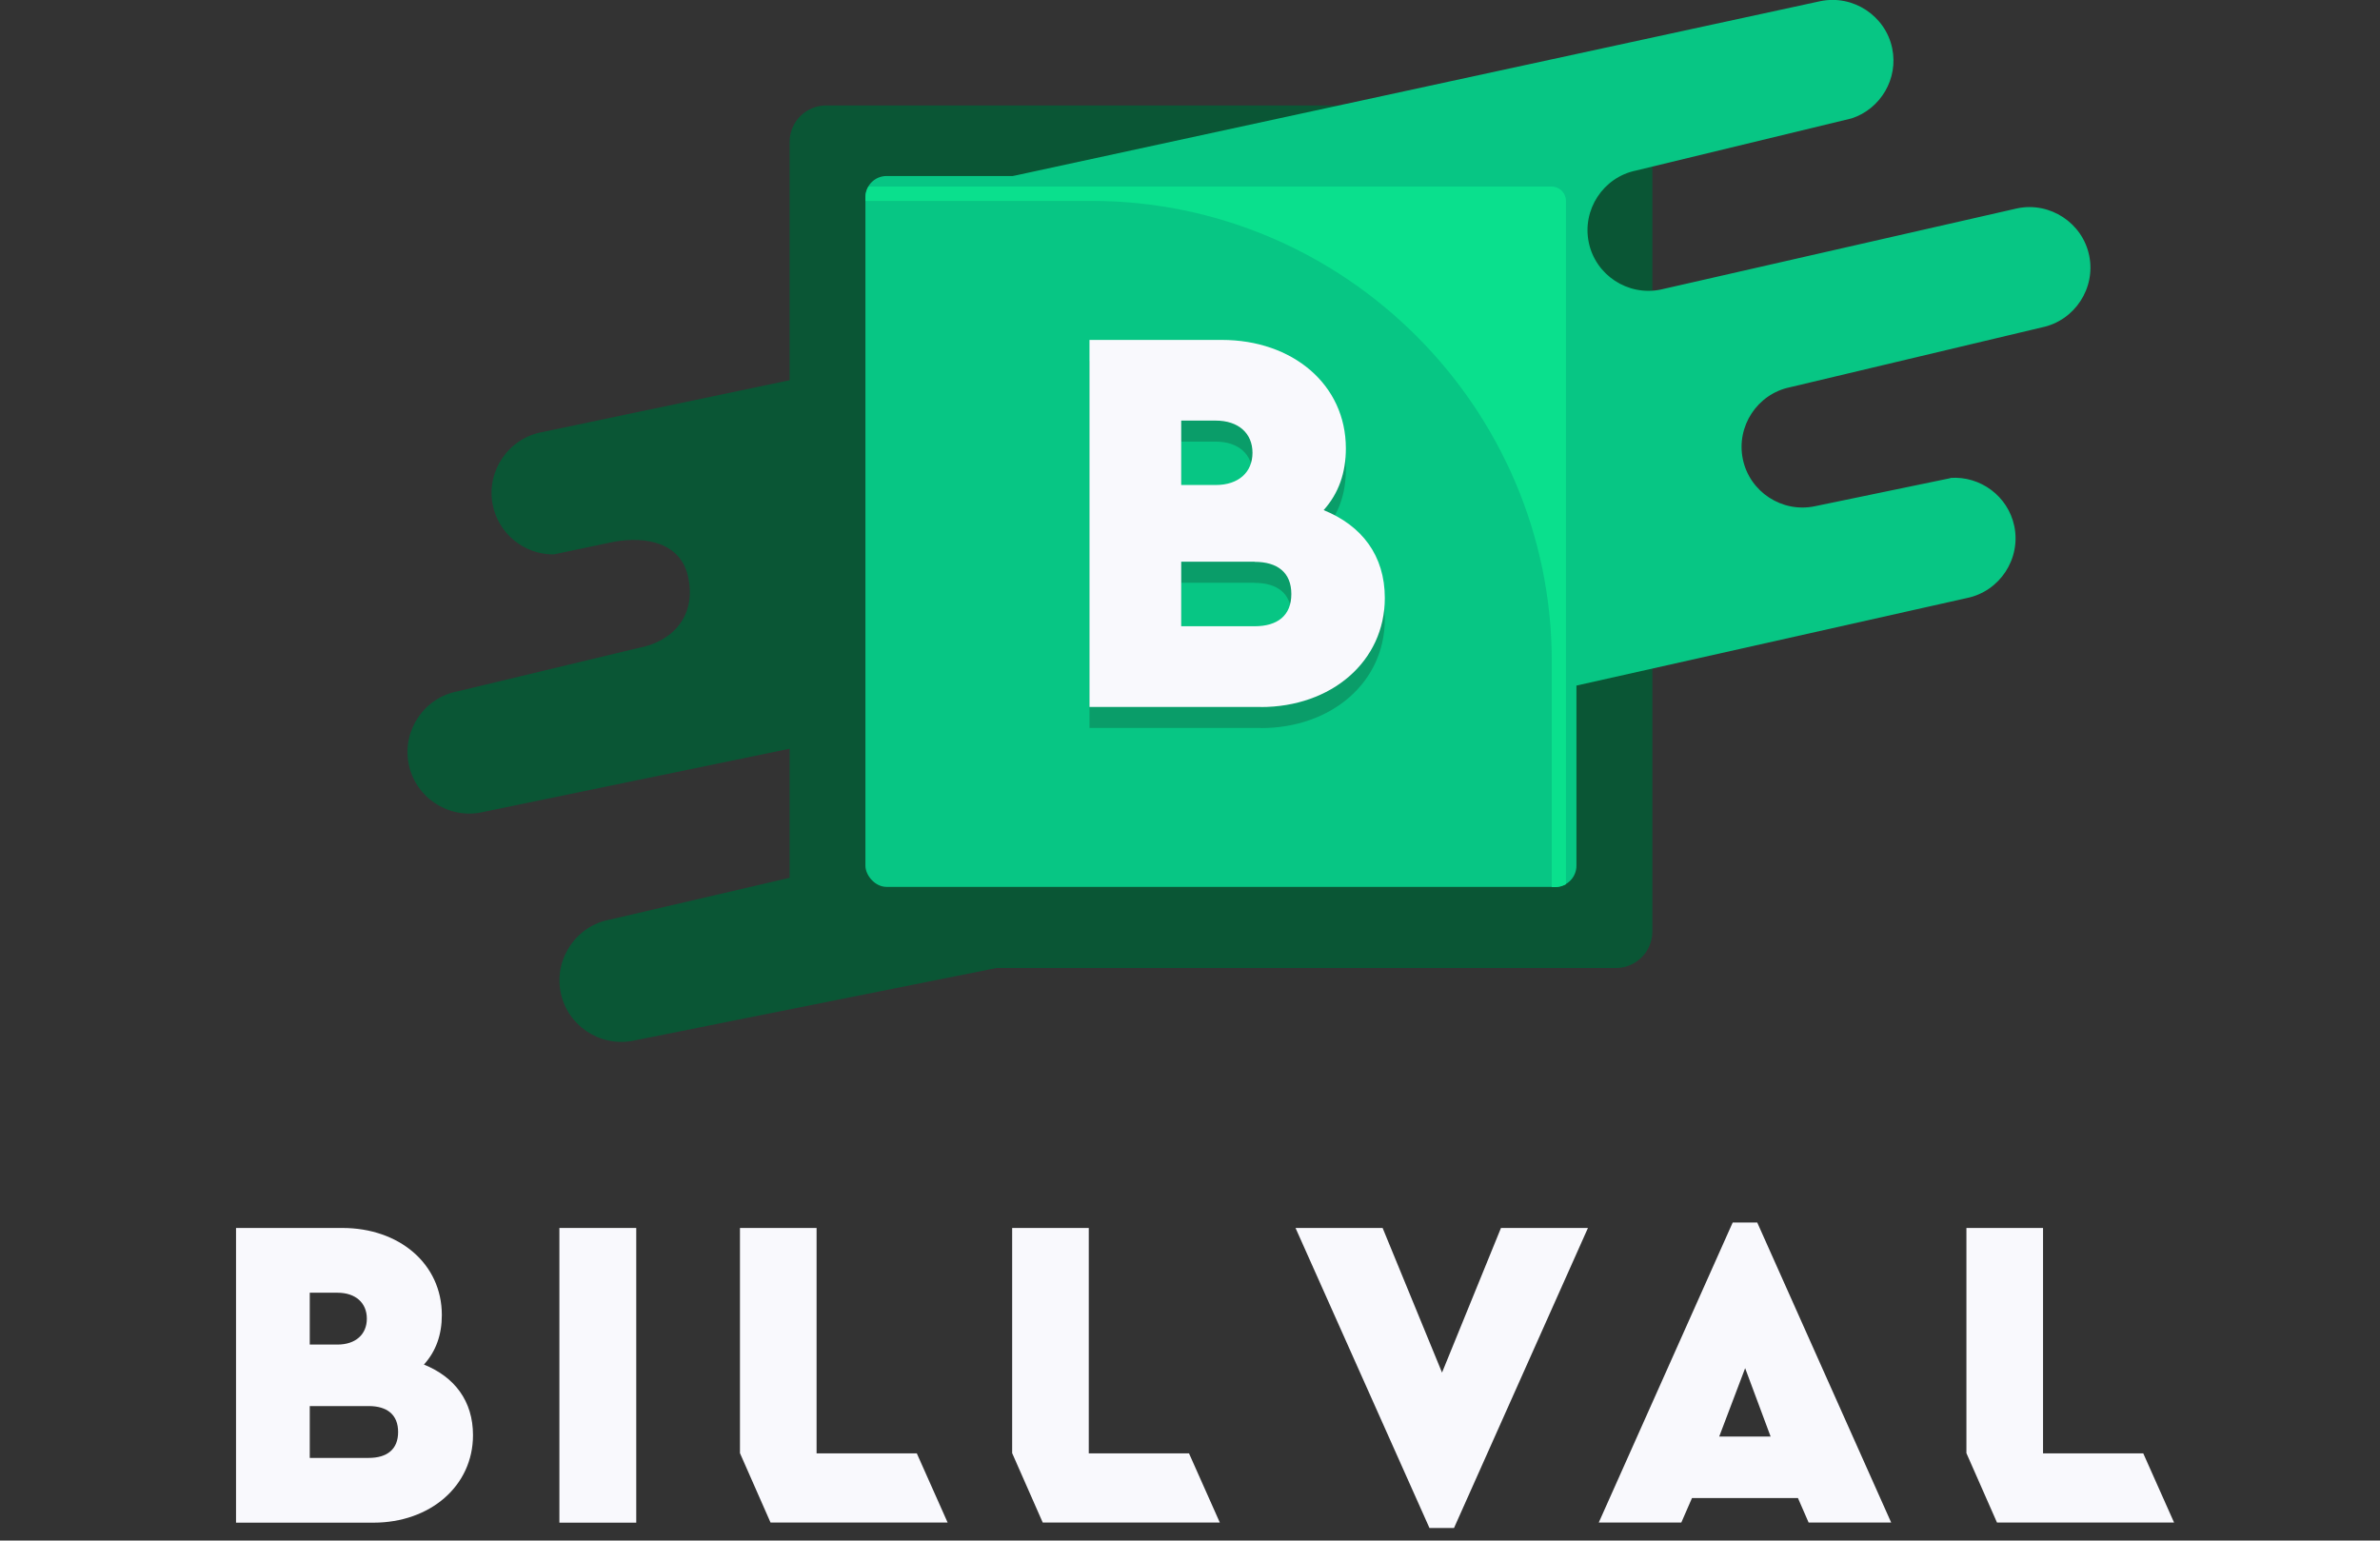
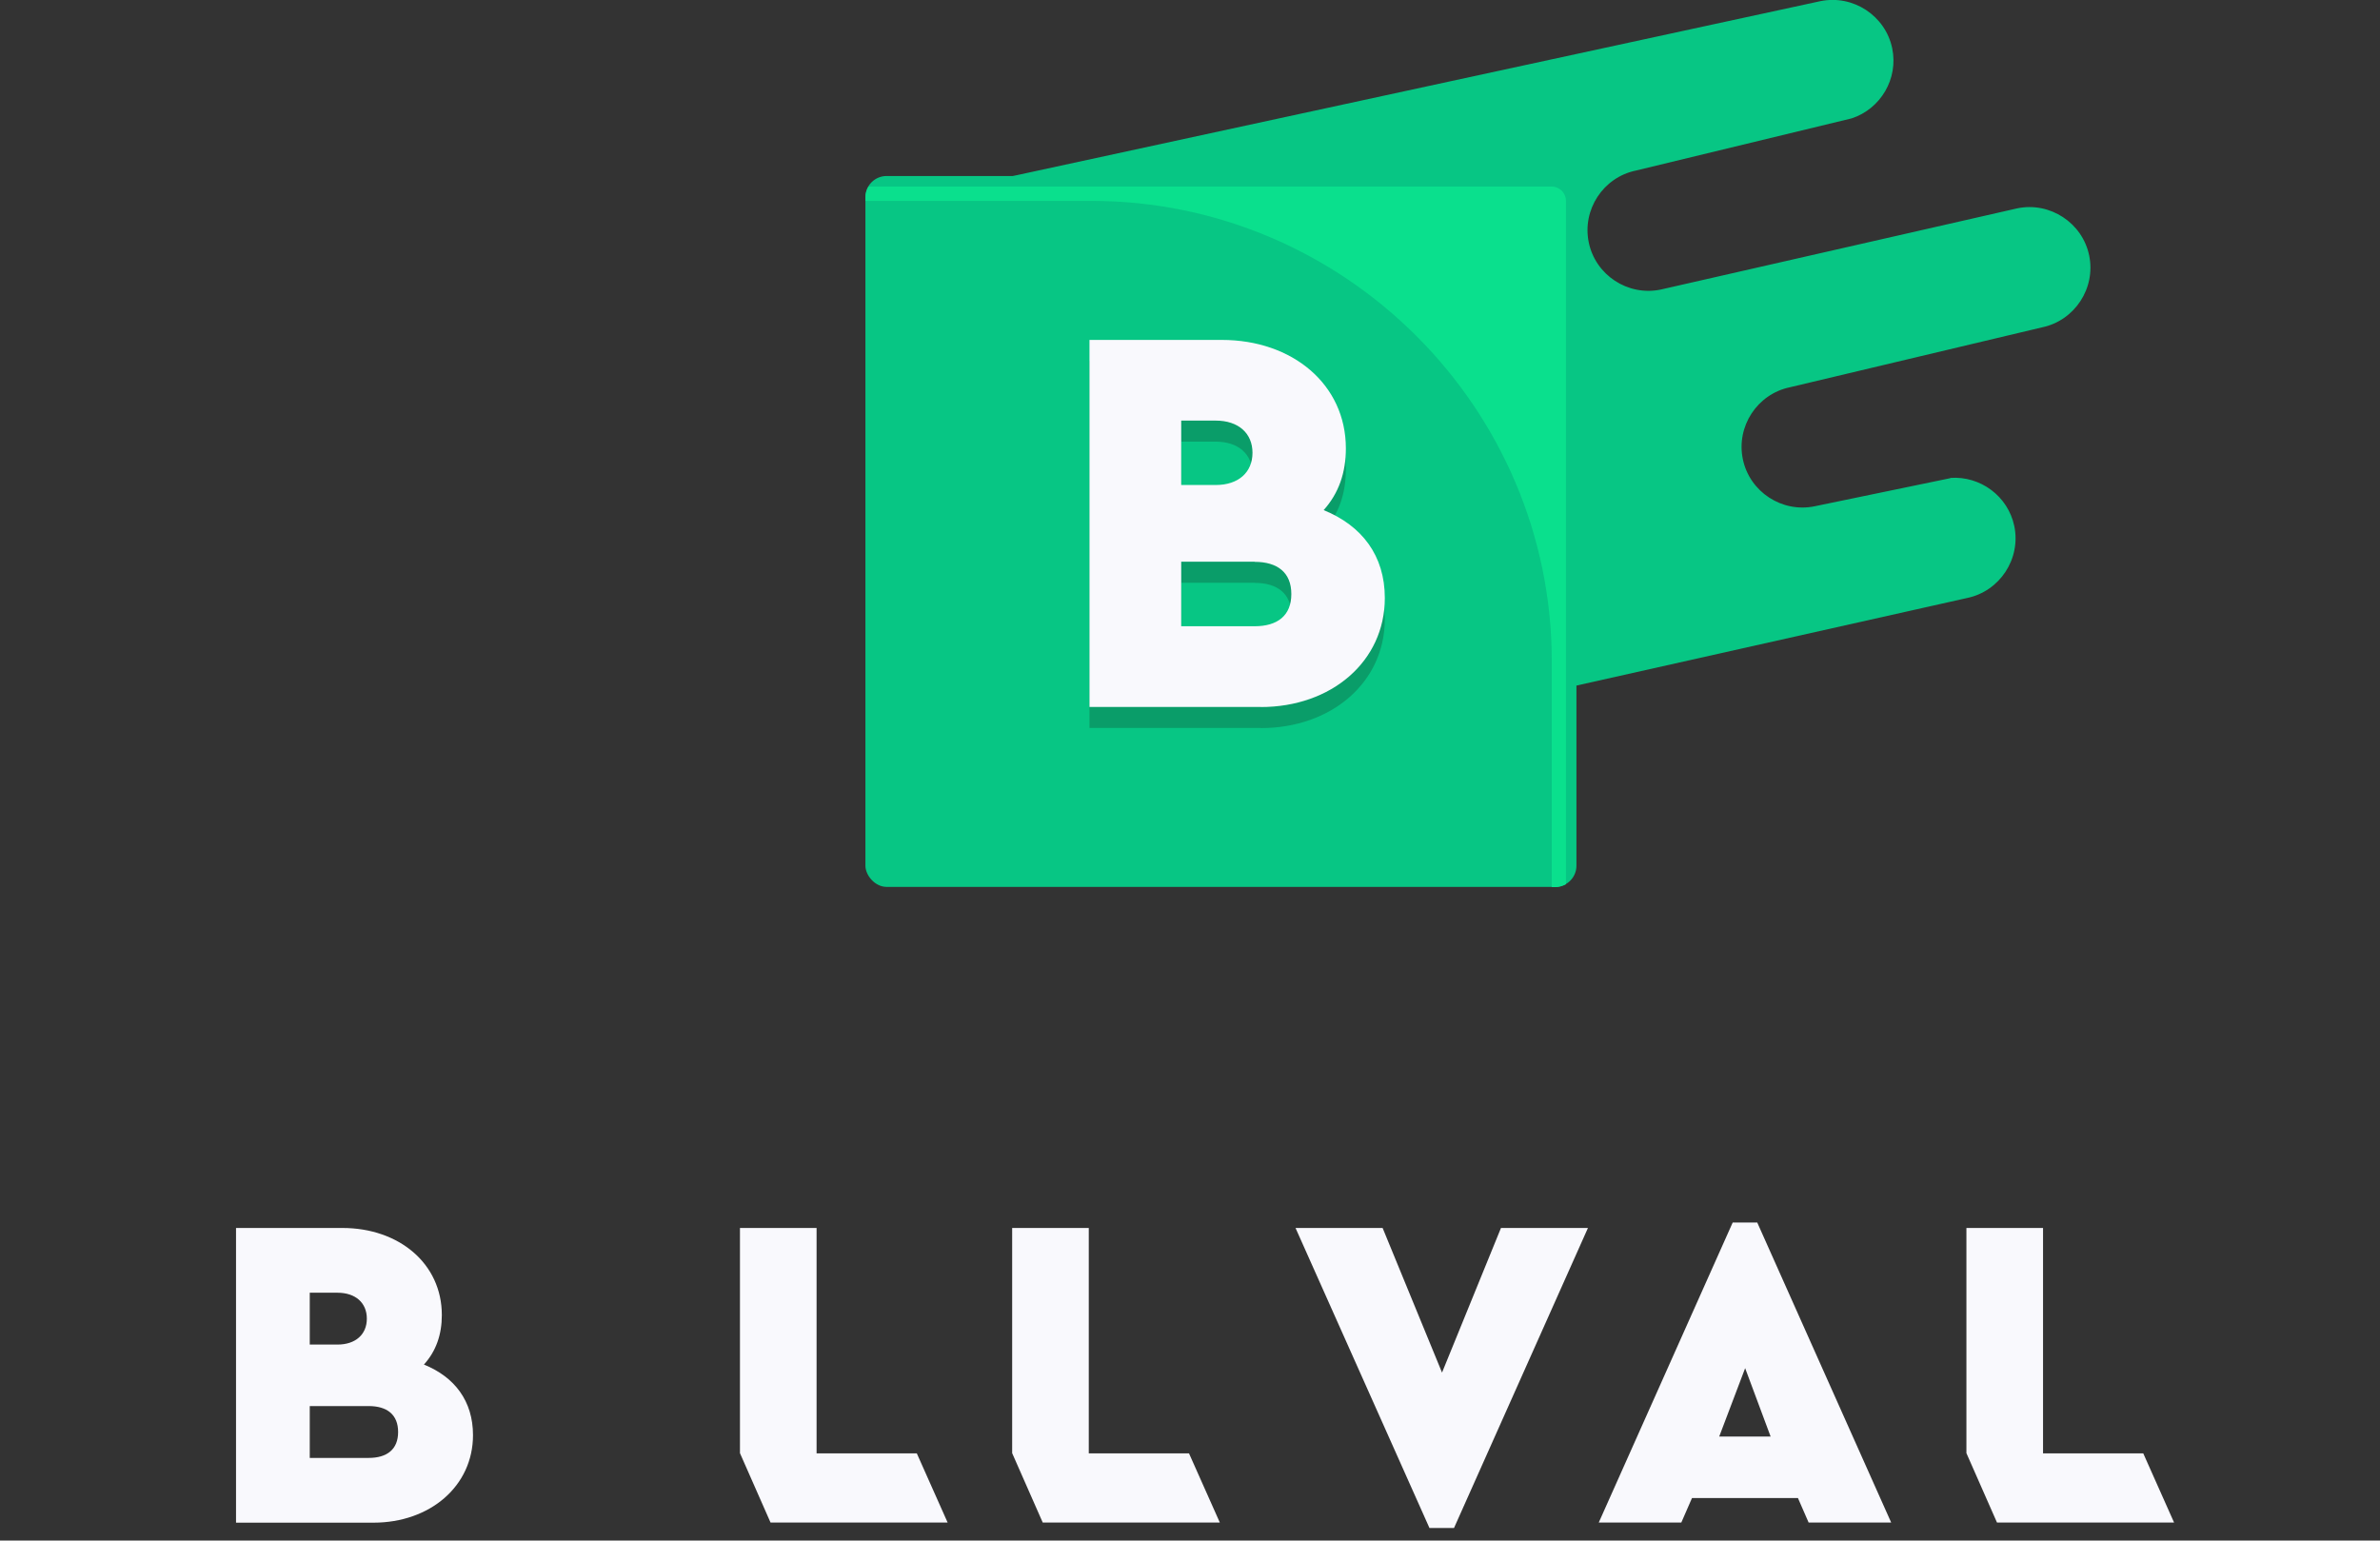
<svg xmlns="http://www.w3.org/2000/svg" id="Layer_1" viewBox="0 0 204.69 132.52">
  <rect x="0" y="0" width="204.69" height="132.52" fill="#333333" stroke="none" />
  <defs>
    <style>.cls-1{fill:#f9f9fd;}.cls-1,.cls-2,.cls-3,.cls-4,.cls-5{stroke-width:0px;}.cls-2{fill:#07c684;}.cls-3{fill:#0a9d69;}.cls-4{fill:#0a5635;}.cls-5{fill:#0ae08d;}</style>
  </defs>
-   <path class="cls-4" d="M129.32,63.8l-6.57,1.23c-2.87.52-5.65-1.4-6.17-4.27h0c-.52-2.87,1.4-5.65,4.27-6.17l8.33-2.02c2.87-.52,4.79-3.3,4.27-6.17-.52-2.87-3.3-4.79-6.17-4.27l-17.52,3.66c-2.87.52-5.65-1.4-6.17-4.27h0c-.52-2.87,1.4-5.65,4.27-6.17l12.15-2.76c2.54-.77,4.17-3.35,3.68-6.02-.52-2.87-3.3-4.79-6.17-4.27l-70.89,14.87c-2.87.52-4.79,3.3-4.27,6.17.47,2.57,2.74,4.38,5.27,4.35l5.14-1.08c2.87-.52,5.76.12,6.4,2.96.78,3.47-1.4,5.65-4.27,6.17l-15.5,3.72c-2.87.52-4.79,3.3-4.27,6.17.52,2.87,3.3,4.79,6.17,4.27l34.84-7.19c2.87-.52,5.65,1.4,6.17,4.27h0c.52,2.87-1.4,5.65-4.27,6.17l-25.57,5.95c-2.87.52-4.79,3.3-4.27,6.17.52,2.87,3.3,4.79,6.17,4.27l76.13-15.24c2.87-.52,4.79-3.3,4.27-6.17-.48-2.64-2.86-4.47-5.47-4.34Z" />
-   <rect class="cls-4" x="67.91" y="9.07" width="74.2" height="74.2" rx="3.14" ry="3.14" />
  <path class="cls-2" d="M167.75,41.13l-11.68,2.42c-2.81.58-5.6-1.24-6.18-4.06h0c-.58-2.81,1.24-5.6,4.06-6.18l21.67-5.15c2.81-.58,4.64-3.37,4.06-6.18-.58-2.81-3.37-4.64-6.18-4.06l-30.68,6.99c-2.81.58-5.6-1.24-6.18-4.06h0c-.58-2.81,1.24-5.6,4.06-6.18l18.56-4.49c2.48-.82,4.02-3.4,3.48-6.02-.58-2.81-3.37-4.64-6.18-4.06l-70.87,15.35c-2.81.58-4.64,3.37-4.06,6.18.52,2.52,2.81,4.24,5.3,4.16h0c2.81-.58,5.6,1.24,6.18,4.06.58,2.81-1.24,5.6-4.06,6.18l-1.36,2.1c-2.81.58-4.64,3.37-4.06,6.18.58,2.81,3.37,4.64,6.18,4.06l20.33-5.98c2.81-.58,5.6,1.24,6.18,4.06h0c.58,2.81-1.24,5.6-4.06,6.18l-25.04,6.47c-2.81.58-4.64,3.37-4.06,6.18.58,2.81,3.37,4.64,6.18,4.06l79.84-17.9c2.81-.58,4.64-3.37,4.06-6.18-.54-2.59-2.93-4.33-5.49-4.15Z" />
  <rect class="cls-2" x="74.43" y="15.14" width="61.15" height="61.15" rx="1.82" ry="1.82" />
  <path class="cls-5" d="M134.68,56.11s0,0,0,0V17.28c0-.68-.55-1.23-1.23-1.23h-58.76c-.16.27-.26.58-.26.92v.31h19.43c21.78,0,39.6,17.82,39.6,39.6v19.43h.31c.33,0,.64-.1.91-.25,0-2.31,0-19.94,0-19.94Z" />
  <path class="cls-3" d="M108.43,62.62h-14.73v-31.57h11.38c6.08,0,10.67,3.83,10.67,9.33,0,2.1-.62,3.87-1.91,5.31,3.3,1.34,5.26,3.92,5.26,7.56,0,5.45-4.59,9.38-10.67,9.38ZM101.59,37.98v5.55h2.97c1.96,0,3.16-1.1,3.16-2.77s-1.2-2.77-3.16-2.77h-2.97ZM107.9,50.13h-6.31v5.55h6.31c1.96,0,3.16-.91,3.16-2.77s-1.2-2.77-3.16-2.77Z" />
  <path class="cls-1" d="M108.43,60.81h-14.73v-31.57h11.38c6.08,0,10.67,3.83,10.67,9.33,0,2.1-.62,3.87-1.91,5.31,3.3,1.34,5.26,3.92,5.26,7.56,0,5.45-4.59,9.38-10.67,9.38ZM101.59,36.17v5.55h2.97c1.96,0,3.16-1.1,3.16-2.77s-1.2-2.77-3.16-2.77h-2.97ZM107.9,48.32h-6.31v5.55h6.31c1.96,0,3.16-.91,3.16-2.77s-1.2-2.77-3.16-2.77Z" />
  <path class="cls-1" d="M32.13,130.98h-11.83v-25.35h9.14c4.88,0,8.56,3.07,8.56,7.49,0,1.69-.5,3.11-1.54,4.26,2.65,1.07,4.22,3.15,4.22,6.07,0,4.38-3.69,7.53-8.56,7.53ZM26.64,111.2v4.46h2.38c1.57,0,2.53-.88,2.53-2.23s-.96-2.23-2.53-2.23h-2.38ZM31.71,120.95h-5.07v4.46h5.07c1.57,0,2.53-.73,2.53-2.23s-.96-2.23-2.53-2.23Z" />
-   <path class="cls-1" d="M48.11,105.63h6.61v25.35h-6.61v-25.35Z" />
+   <path class="cls-1" d="M48.11,105.63h6.61h-6.61v-25.35Z" />
  <path class="cls-1" d="M87.03,105.63h6.61v19.39h8.62l2.65,5.95h-15.23l-2.63-5.97v-19.37Z" />
  <path class="cls-1" d="M169.1,105.63h6.61v19.39h8.62l2.65,5.95h-15.23l-2.63-5.97v-19.37Z" />
  <path class="cls-1" d="M136.57,105.63l-11.52,25.81h-2.11l-11.52-25.81h7.49l5.11,12.44,5.07-12.44h7.49Z" />
  <path class="cls-1" d="M154.62,128.86h-9.1l-.92,2.11h-7.1l11.52-25.81h2.11l11.52,25.81h-7.1l-.92-2.11ZM150.09,117.69l-2.23,5.88h4.42l-2.19-5.88Z" />
  <path class="cls-1" d="M63.62,105.63h6.61v19.39h8.62l2.65,5.95h-15.23l-2.63-5.97v-19.37Z" />
</svg>